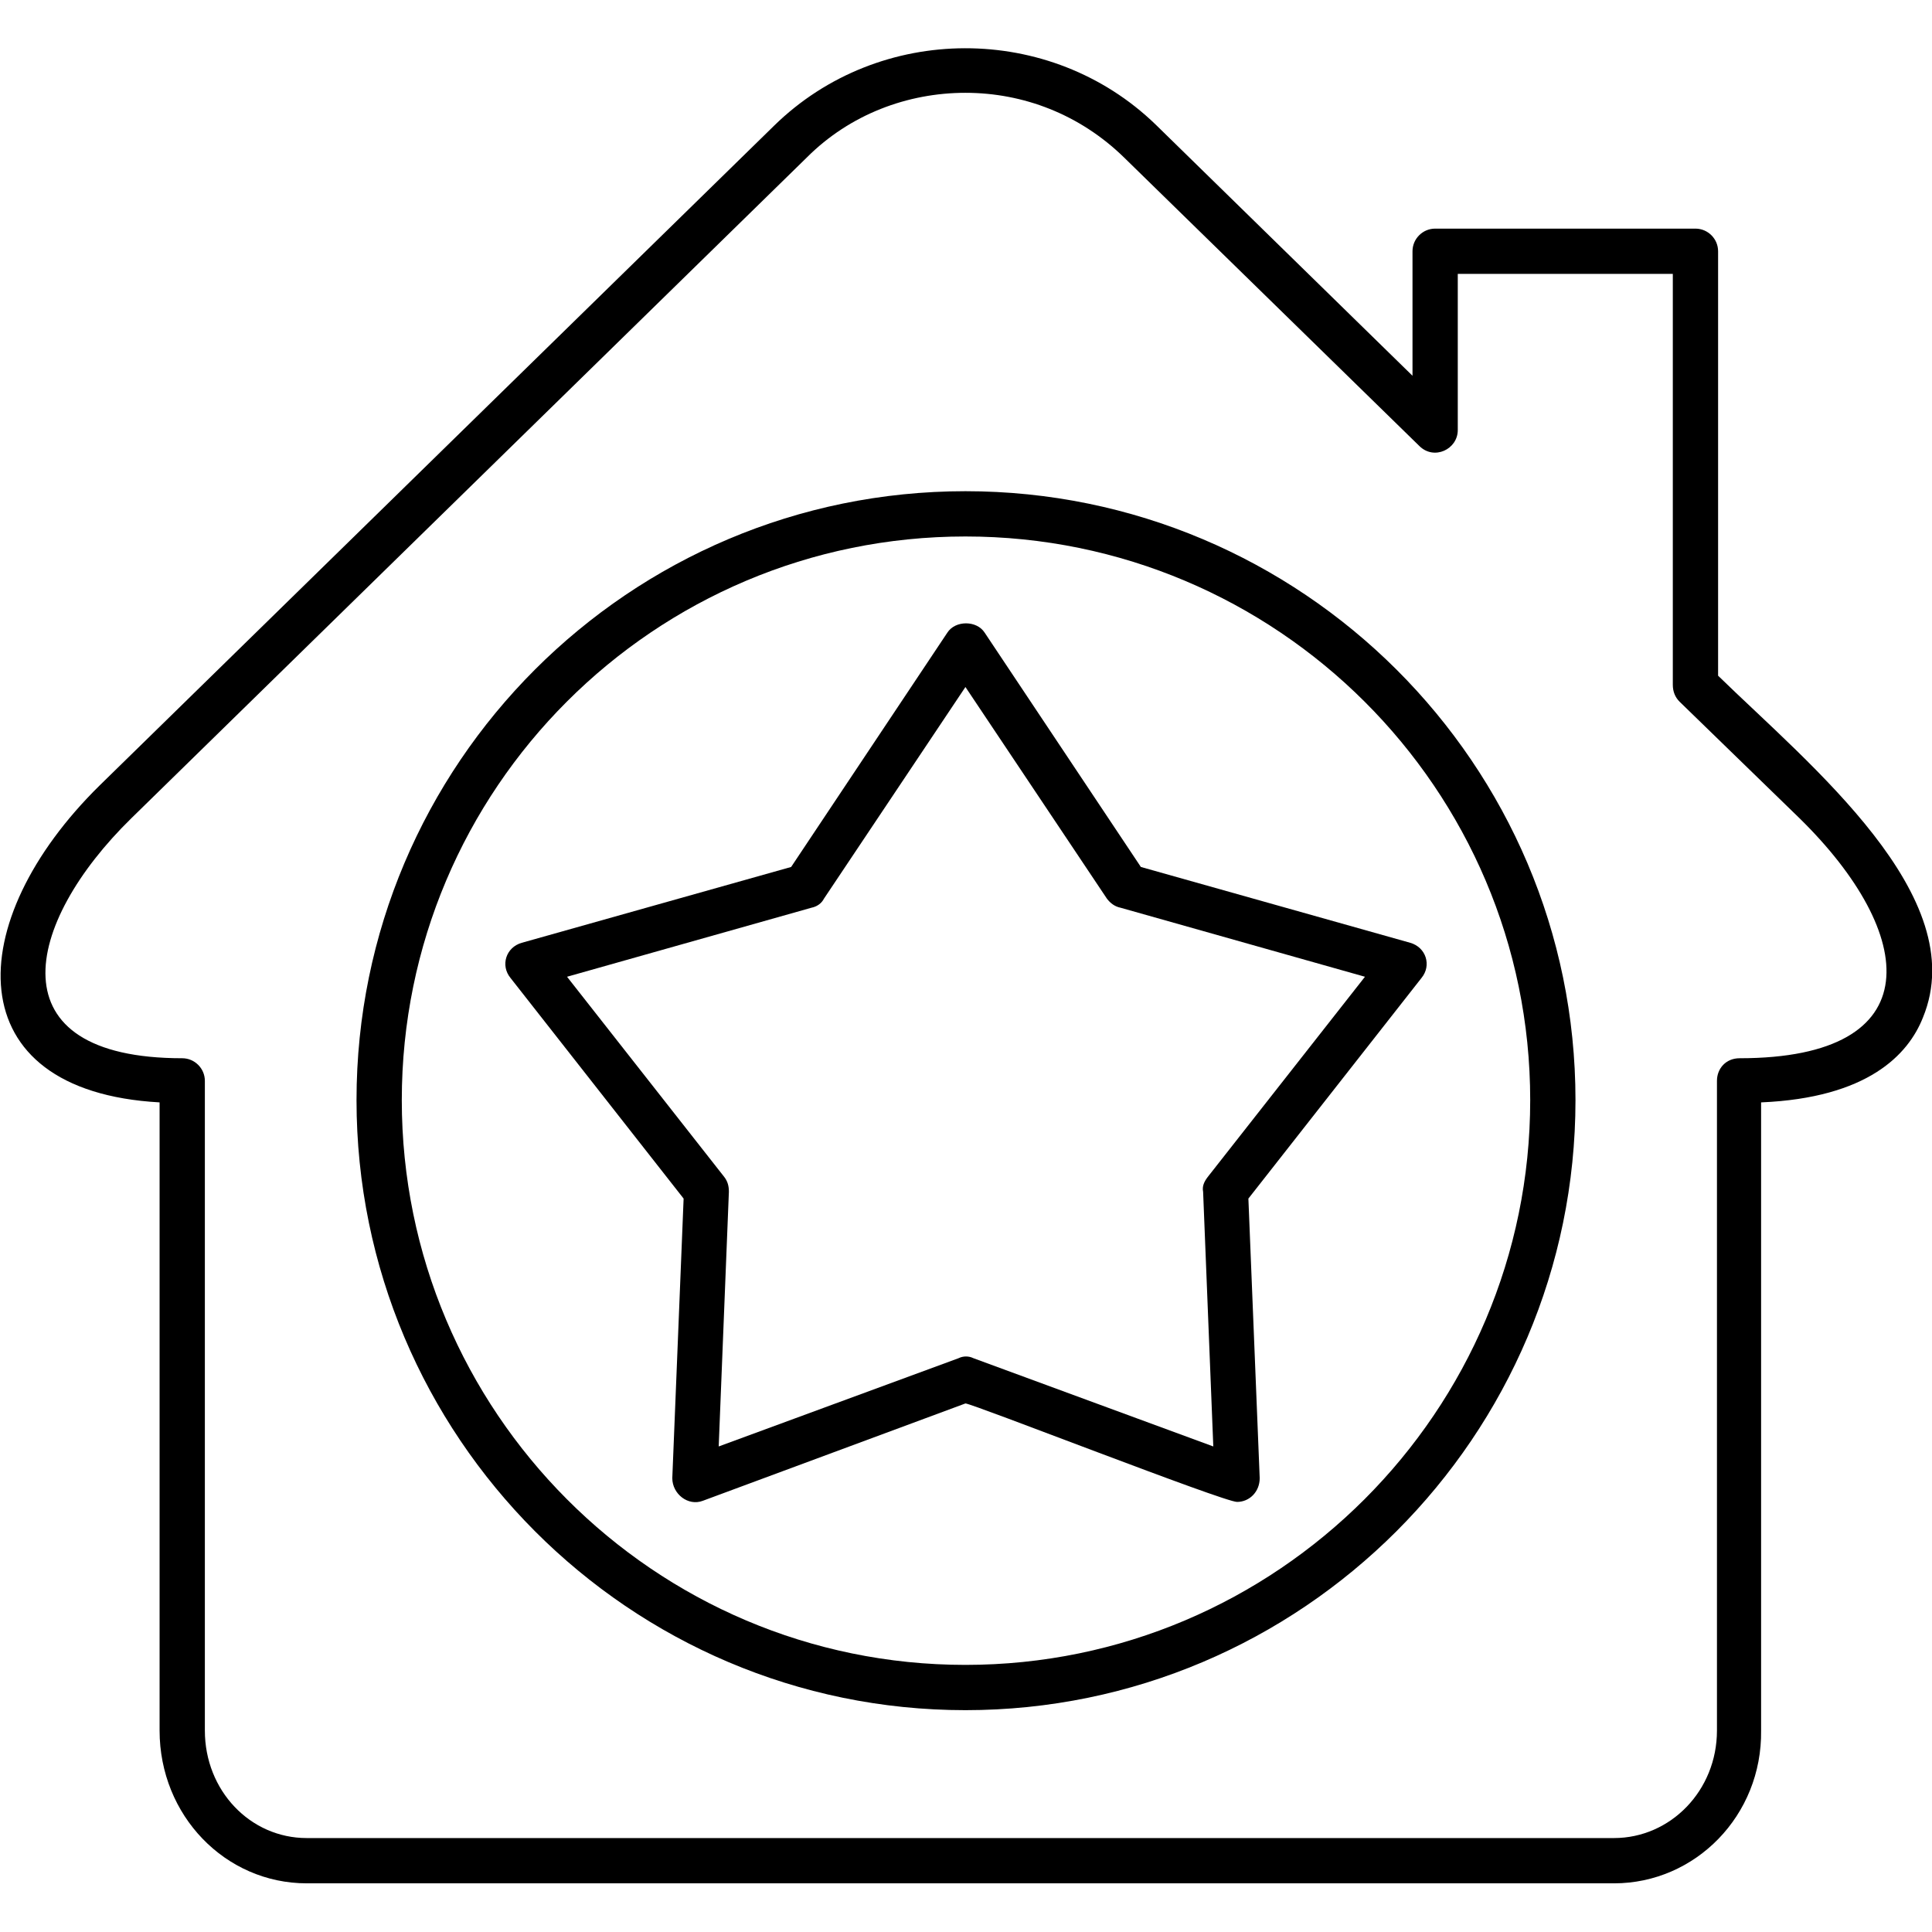
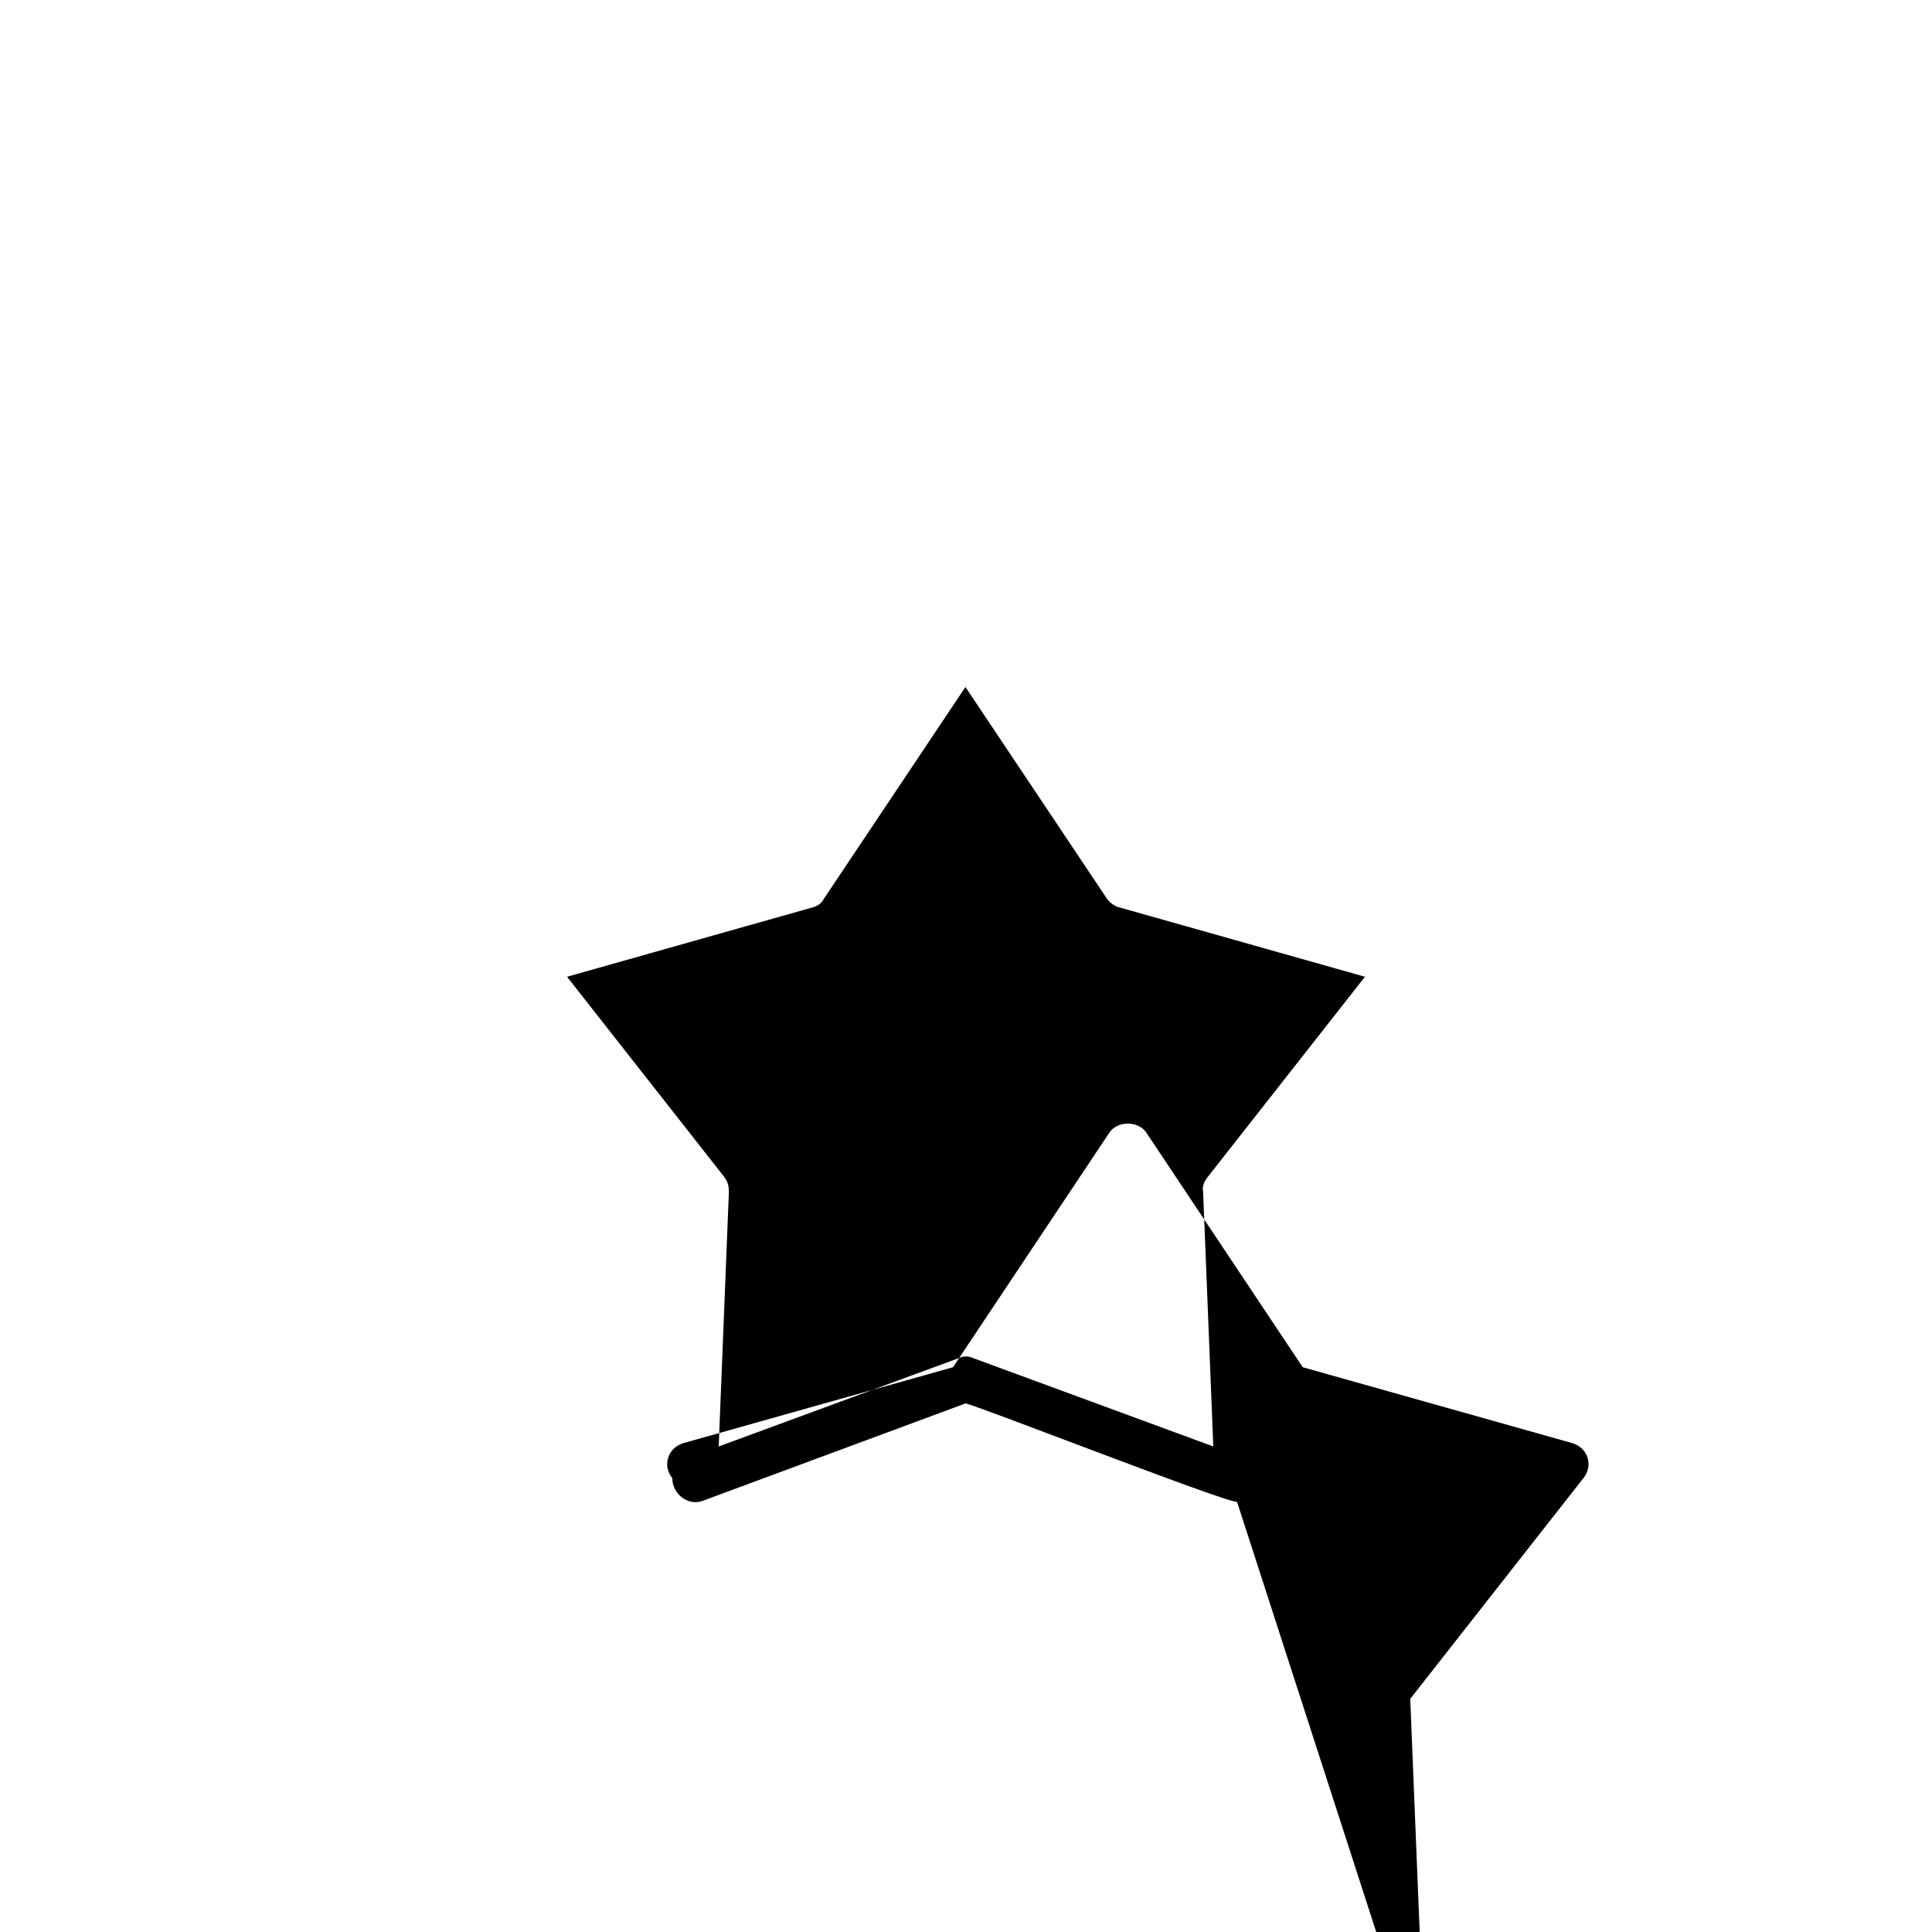
<svg xmlns="http://www.w3.org/2000/svg" clip-rule="evenodd" fill-rule="evenodd" height="1.707in" image-rendering="optimizeQuality" shape-rendering="geometricPrecision" text-rendering="geometricPrecision" viewBox="0 0 1707 1707" width="1.707in">
  <g id="Layer_x0020_1">
-     <path d="m1426 1664h-1155c-72 0-130-60-130-135v-555c-180-10-175-160-53-280l596-583c93-91 244-91 337-1l227 222v-110c0-11 9-20 20-20h230c11 0 20 9 20 20v375c81 79 225 195 181 302-13 33-49 71-143 75v555c1 75-58 135-130 135zm-573-1582c-51 0-102 19-140 57l-597 584c-95 93-122 212 45 212 11 0 20 9 20 20v574c0 53 40 95 90 95h1155c50 0 91-42 91-95v-574c0-11 8-20 20-20 170 0 157-110 53-212l-106-103c-4-4-6-9-6-15v-363h-190v138c0 17-21 27-34 14l-261-255c-39-38-89-57-140-57z" />
-     <path d="m853 1511c-297 0-538-242-538-539s241-538 538-538 539 241 539 538-242 539-539 539zm0-1037c-275 0-498 223-498 498s223 499 498 499 499-224 499-499-224-498-499-498z" />
-     <path d="m1093 1327c-12 0-234-87-240-87l-232 86c-13 5-27-6-27-20l10-247-153-195c-9-11-4-27 10-31l238-67 138-207c7-11 26-11 33 0l138 207 238 67c14 4 19 20 10 31l-153 195 10 247c0 12-9 21-20 21zm-592-464 139 177c3 4 4 8 4 13l-9 225 212-78c4-2 9-2 13 0l212 78-9-225c-1-5 1-9 4-13l139-177-216-61c-5-1-9-4-12-8l-125-187-125 187c-2 4-6 7-11 8z" />
+     <path d="m1093 1327c-12 0-234-87-240-87l-232 86c-13 5-27-6-27-20c-9-11-4-27 10-31l238-67 138-207c7-11 26-11 33 0l138 207 238 67c14 4 19 20 10 31l-153 195 10 247c0 12-9 21-20 21zm-592-464 139 177c3 4 4 8 4 13l-9 225 212-78c4-2 9-2 13 0l212 78-9-225c-1-5 1-9 4-13l139-177-216-61c-5-1-9-4-12-8l-125-187-125 187c-2 4-6 7-11 8z" />
  </g>
</svg>